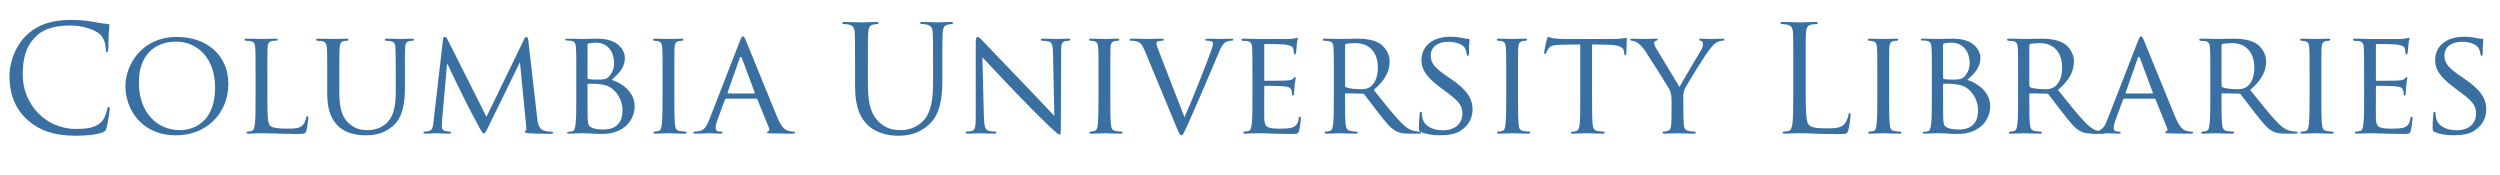
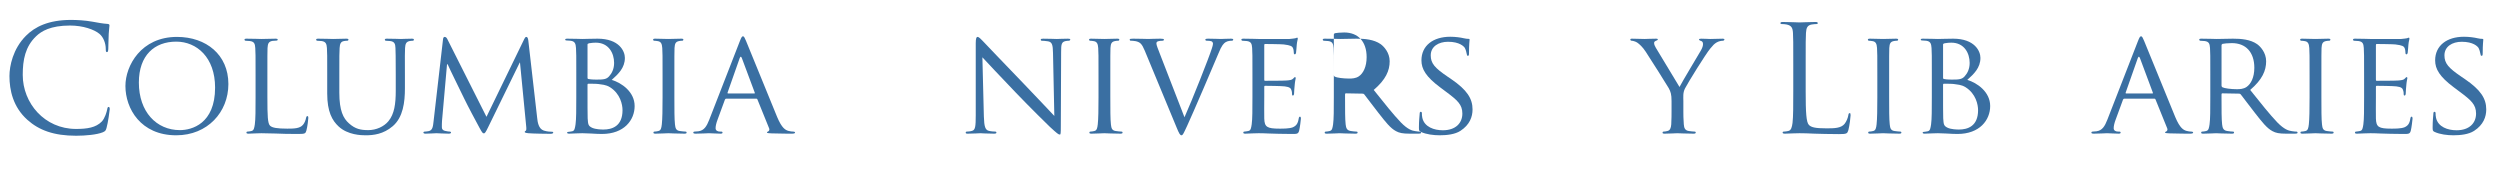
<svg xmlns="http://www.w3.org/2000/svg" version="1.1" id="Layer_1" x="0px" y="0px" viewBox="0 0 1200 84" style="enable-background:new 0 0 1200 84;" xml:space="preserve">
  <style type="text/css">
	.st0{fill:#3A6FA2;}
</style>
  <g>
    <path class="st0" d="M13.117,57.495c-6.878-6.169-8.58-14.253-8.58-20.989   c0-4.751,1.631-13.047,7.942-19.357c4.254-4.255,10.707-7.588,21.626-7.588   c2.837,0,6.808,0.213,10.282,0.852c2.694,0.496,4.963,0.922,7.232,1.063   c0.78,0.07,0.922,0.354,0.922,0.78c0,0.566-0.213,1.418-0.354,3.971   c-0.142,2.34-0.142,6.239-0.213,7.303c-0.071,1.064-0.213,1.489-0.639,1.489   c-0.496,0-0.566-0.496-0.566-1.489c0-2.765-1.135-5.672-2.979-7.232   c-2.481-2.127-7.941-4.041-14.182-4.041c-9.431,0-13.827,2.765-16.309,5.176   c-5.177,4.964-6.382,11.274-6.382,18.507c0,13.544,10.424,25.952,25.598,25.952   c5.318,0,9.502-0.638,12.338-3.545c1.489-1.561,2.411-4.68,2.624-5.956   c0.142-0.78,0.283-1.063,0.709-1.063c0.354,0,0.496,0.496,0.496,1.063   c0,0.496-0.851,6.665-1.56,9.076c-0.426,1.347-0.567,1.488-1.844,2.056   c-2.837,1.135-8.226,1.631-12.764,1.631C25.881,65.152,18.719,62.529,13.117,57.495   z" />
    <path class="st0" d="M84.948,17.715c14.04,0,24.677,8.58,24.677,22.62   c0,13.473-9.998,24.605-25.031,24.605c-17.088,0-24.392-12.835-24.392-23.684   C60.202,31.542,67.718,17.715,84.948,17.715z M86.367,62.458   c5.602,0,16.876-2.978,16.876-20.422c0-14.465-8.793-22.052-18.649-22.052   c-10.423,0-17.939,6.523-17.939,19.642C66.654,53.666,75.093,62.458,86.367,62.458z" />
    <path class="st0" d="M128.347,46.788c0,8.863,0.142,12.479,1.276,13.543   c0.992,0.992,3.403,1.418,8.296,1.418c3.262,0,6.027-0.071,7.517-1.844   c0.78-0.922,1.276-2.198,1.489-3.403c0.07-0.426,0.283-0.78,0.638-0.78   c0.284,0,0.426,0.284,0.426,0.922c0,0.639-0.426,4.255-0.922,6.027   c-0.426,1.418-0.639,1.631-3.971,1.631c-4.468,0-7.942-0.071-10.85-0.213   c-2.836-0.07-4.963-0.142-6.807-0.142c-0.283,0-1.348,0-2.553,0.071   c-1.276,0.07-2.624,0.142-3.616,0.142c-0.639,0-0.993-0.142-0.993-0.496   c0-0.213,0.143-0.497,0.497-0.497c0.567,0,1.347-0.142,1.914-0.283   c1.206-0.284,1.348-1.418,1.631-3.191c0.354-2.481,0.354-7.232,0.354-13.047   V36.01c0-9.36,0-11.062-0.142-12.977c-0.142-2.057-0.496-3.049-2.553-3.332   c-0.496-0.071-1.56-0.143-2.127-0.143c-0.213,0-0.496-0.283-0.496-0.496   c0-0.354,0.283-0.496,0.992-0.496c2.836,0,6.736,0.142,7.091,0.142   c0.283,0,4.964-0.142,6.878-0.142c0.639,0,0.993,0.142,0.993,0.496   c0,0.213-0.284,0.426-0.497,0.426c-0.425,0-1.347,0.07-2.056,0.142   c-1.844,0.354-2.198,1.276-2.34,3.403c-0.071,1.915-0.071,3.616-0.071,12.977   V46.788z" />
    <path class="st0" d="M157.065,36.01c0-9.36,0-11.062-0.142-12.977   c-0.143-1.914-0.497-3.049-2.553-3.332c-0.497-0.071-1.561-0.143-2.128-0.143   c-0.212,0-0.496-0.283-0.496-0.496c0-0.354,0.284-0.496,0.993-0.496   c2.836,0,6.594,0.142,7.161,0.142s4.468-0.142,6.311-0.142   c0.709,0,1.064,0.142,1.064,0.496c0,0.213-0.284,0.496-0.567,0.496   c-0.426,0-0.78,0-1.561,0.143c-1.631,0.283-1.985,1.347-2.127,3.332   c-0.142,1.915-0.142,3.616-0.142,12.977v8.438c0,8.722,1.914,12.338,4.608,14.749   c3.05,2.766,5.744,3.262,9.289,3.262c3.829,0,7.517-1.701,9.644-4.254   c2.907-3.475,3.546-8.438,3.546-14.607v-7.587c0-9.36-0.071-11.062-0.143-12.977   c-0.07-1.914-0.425-3.049-2.481-3.332c-0.496-0.071-1.56-0.143-2.127-0.143   c-0.284,0-0.497-0.283-0.497-0.496c0-0.354,0.284-0.496,0.993-0.496   c2.766,0,6.382,0.142,6.736,0.142c0.426,0,3.403-0.142,5.247-0.142   c0.709,0,0.992,0.142,0.992,0.496c0,0.213-0.212,0.496-0.496,0.496   c-0.425,0-0.779,0-1.56,0.143c-1.702,0.354-2.057,1.347-2.198,3.332   c-0.142,1.915-0.071,3.616-0.071,12.977v6.452c0,6.523-0.851,13.827-5.814,18.082   c-4.538,3.899-9.359,4.396-13.047,4.396c-2.056,0-8.58-0.143-12.976-4.255   c-3.049-2.836-5.46-7.02-5.46-15.812V36.01z" />
    <path class="st0" d="M257.826,56.431c0.213,2.128,0.639,5.39,3.191,6.24   c1.772,0.567,3.403,0.567,4.041,0.567c0.284,0,0.497,0.142,0.497,0.426   c0,0.354-0.567,0.566-1.276,0.566c-1.418,0-8.367-0.07-10.637-0.283   c-1.488-0.142-1.772-0.354-1.772-0.638c0-0.213,0.142-0.426,0.426-0.497   c0.354-0.07,0.425-0.992,0.283-2.127l-2.978-30.633h-0.143l-15.032,30.774   c-1.276,2.624-1.631,3.191-2.198,3.191s-0.922-0.567-2.127-2.766   c-1.631-2.979-5.743-10.707-7.304-13.969c-1.844-3.829-6.878-13.969-7.941-16.451   h-0.283l-2.411,27.229c-0.071,0.922-0.071,2.057-0.071,3.05   c0,0.922,0.567,1.488,1.489,1.701c1.063,0.284,1.985,0.354,2.411,0.354   c0.213,0,0.496,0.213,0.496,0.426c0,0.426-0.426,0.567-1.135,0.567   c-2.34,0-5.317-0.213-5.814-0.213c-0.567,0-3.545,0.213-5.247,0.213   c-0.638,0-1.063-0.142-1.063-0.567c0-0.213,0.284-0.426,0.639-0.426   c0.496,0,0.921-0.07,1.843-0.213c2.057-0.354,2.128-2.552,2.411-4.821   l4.538-39.354c0.071-0.639,0.354-1.064,0.709-1.064   c0.426,0,0.922,0.213,1.276,0.922l18.861,37.439l18.152-37.368   c0.284-0.567,0.567-0.993,0.993-0.993c0.425,0,0.78,0.497,0.922,1.631   L257.826,56.431z" />
    <path class="st0" d="M276.618,36.01c0-9.36,0-11.062-0.142-12.977   c-0.142-2.057-0.496-3.19-2.553-3.475c-0.496-0.07-1.56-0.142-2.127-0.142   c-0.213,0-0.496-0.142-0.496-0.354c0-0.354,0.283-0.496,0.992-0.496   c2.836,0,6.878,0.142,7.232,0.142c1.489,0,4.396-0.142,7.304-0.142   c10.424,0,13.118,6.027,13.118,9.218c0,4.751-3.12,7.729-6.312,10.565   c4.751,1.418,10.991,5.743,10.991,12.551c0,6.736-5.034,13.401-15.671,13.401   c-1.135,0-3.403-0.071-5.389-0.213c-1.985-0.07-3.758-0.142-4.042-0.142   c-0.142,0-1.276,0.071-2.553,0.071c-1.276,0.07-2.766,0.142-3.758,0.142   c-0.639,0-0.993-0.142-0.993-0.496c0-0.213,0.143-0.354,0.497-0.354   c0.567,0,1.347-0.213,1.914-0.284c1.206-0.213,1.348-1.56,1.631-3.333   c0.354-2.481,0.354-7.232,0.354-13.047V36.01z M282.008,37.286   c0,0.425,0.142,0.567,0.425,0.638c0.354,0.071,1.489,0.284,3.829,0.284   c3.475,0,4.822-0.143,6.098-1.561c1.348-1.489,2.411-3.545,2.411-6.452   c0-4.609-2.553-9.715-8.792-9.715c-0.709,0-2.198,0.071-3.191,0.284   c-0.567,0.142-0.779,0.283-0.779,0.638V37.286z M282.008,43.951   c0,4.68,0,11.913,0.07,12.834c0.213,2.907,0.213,3.617,2.127,4.538   c1.702,0.78,4.326,0.852,5.46,0.852c4.113,0,9.147-1.561,9.147-9.289   c0-2.694-1.063-7.871-5.956-10.991c-2.128-1.347-4.113-1.276-5.602-1.56   c-0.78-0.142-3.9-0.142-4.893-0.142c-0.213,0-0.354,0.142-0.354,0.425V43.951z   " />
    <path class="st0" d="M323.702,46.646c0,5.814,0,10.565,0.284,13.047   c0.213,1.773,0.426,2.907,2.269,3.191c0.922,0.142,2.27,0.283,2.837,0.283   c0.354,0,0.496,0.284,0.496,0.497c0,0.283-0.283,0.496-0.992,0.496   c-3.475,0-7.517-0.213-7.801-0.213c-0.354,0-4.254,0.213-6.169,0.213   c-0.638,0-0.992-0.142-0.992-0.496c0-0.213,0.142-0.497,0.496-0.497   c0.567,0,1.348-0.142,1.915-0.283c1.205-0.284,1.418-1.418,1.631-3.191   c0.283-2.481,0.354-7.232,0.354-13.047V36.01c0-9.36,0-11.062-0.143-12.977   c-0.142-2.057-0.638-2.978-1.985-3.262c-0.709-0.142-1.488-0.213-1.914-0.213   c-0.283,0-0.496-0.283-0.496-0.496c0-0.354,0.283-0.496,0.992-0.496   c2.057,0,5.956,0.142,6.311,0.142c0.284,0,4.326-0.142,6.24-0.142   c0.709,0,0.993,0.142,0.993,0.496c0,0.213-0.284,0.496-0.497,0.496   c-0.425,0-0.851,0-1.56,0.143c-1.702,0.354-2.057,1.205-2.198,3.332   c-0.071,1.915-0.071,3.616-0.071,12.977V46.646z" />
    <path class="st0" d="M355.115,19.771c0.78-1.985,1.063-2.34,1.489-2.34   c0.638,0,0.851,0.851,1.488,2.198c1.135,2.553,11.133,27.441,14.962,36.589   c2.27,5.389,3.971,6.169,5.318,6.594c0.922,0.284,1.844,0.354,2.481,0.354   c0.354,0,0.78,0.143,0.78,0.497s-0.709,0.496-1.418,0.496   c-0.922,0-5.531,0-9.856-0.142c-1.205-0.071-2.198-0.071-2.198-0.426   c0-0.283,0.142-0.283,0.426-0.426c0.354-0.142,0.992-0.638,0.567-1.631   l-5.603-13.827c-0.142-0.283-0.212-0.354-0.566-0.354h-14.395   c-0.284,0-0.496,0.143-0.639,0.497l-3.545,9.644   c-0.567,1.488-0.922,2.978-0.922,4.041c0,1.206,1.063,1.631,2.127,1.631h0.567   c0.496,0,0.639,0.213,0.639,0.497c0,0.354-0.354,0.496-0.922,0.496   c-1.489,0-4.893-0.213-5.602-0.213c-0.639,0-3.759,0.213-6.312,0.213   c-0.779,0-1.205-0.142-1.205-0.496c0-0.284,0.283-0.497,0.567-0.497   c0.425,0,1.347-0.07,1.844-0.142c2.836-0.354,4.041-2.481,5.247-5.53   L355.115,19.771z M362.064,44.873c0.283,0,0.283-0.142,0.212-0.426l-6.169-16.521   c-0.354-0.922-0.709-0.922-1.063,0l-5.814,16.521c-0.07,0.284,0,0.426,0.213,0.426   H362.064z" />
-     <path class="st0" d="M410.425,31.117c0-11.062,0-13.048-0.142-15.316   c-0.143-2.411-0.709-3.545-3.05-4.042c-0.566-0.142-1.772-0.213-2.41-0.213   c-0.284,0-0.567-0.142-0.567-0.425c0-0.426,0.354-0.567,1.135-0.567   c3.19,0,7.516,0.213,8.154,0.213c0.638,0,4.893-0.213,7.02-0.213   c0.78,0,1.135,0.142,1.135,0.567c0,0.283-0.284,0.425-0.567,0.425   c-0.496,0-0.922,0.071-1.772,0.213c-1.915,0.284-2.482,1.561-2.624,4.042   c-0.142,2.269-0.142,4.255-0.142,15.316v9.927   c0,10.211,2.269,14.607,5.318,17.515c3.474,3.262,6.665,3.899,10.707,3.899   c4.325,0,8.579-2.056,11.132-5.105c3.262-4.041,4.113-10.068,4.113-17.372v-8.863   c0-11.062,0-13.048-0.143-15.316c-0.142-2.411-0.709-3.545-3.049-4.042   c-0.567-0.142-1.772-0.213-2.411-0.213c-0.283,0-0.566-0.142-0.566-0.425   c0-0.426,0.354-0.567,1.134-0.567c3.191,0,7.091,0.213,7.517,0.213   c0.496,0,3.829-0.213,5.956-0.213c0.78,0,1.135,0.142,1.135,0.567   c0,0.283-0.284,0.425-0.567,0.425c-0.496,0-0.922,0.071-1.772,0.213   c-1.915,0.426-2.482,1.561-2.624,4.042c-0.142,2.269-0.142,4.255-0.142,15.316   v7.587c0,7.658-0.851,16.167-6.523,21.201   c-5.105,4.538-10.424,5.247-14.607,5.247c-2.41,0-9.572-0.283-14.606-5.034   c-3.475-3.333-6.169-8.296-6.169-18.648V31.117z" />
    <path class="st0" d="M472.257,55.935c0.142,4.964,0.709,6.453,2.41,6.878   c1.135,0.284,2.553,0.354,3.12,0.354c0.284,0,0.497,0.213,0.497,0.497   c0,0.354-0.426,0.496-1.135,0.496c-3.546,0-6.027-0.213-6.595-0.213   s-3.19,0.213-6.027,0.213c-0.638,0-0.992-0.071-0.992-0.496   c0-0.284,0.213-0.497,0.496-0.497c0.496,0,1.631-0.07,2.553-0.354   c1.56-0.425,1.772-2.056,1.772-7.516V20.765c0-2.411,0.354-3.05,0.852-3.05   c0.709,0,1.772,1.206,2.41,1.844c0.993,0.993,10.069,10.637,19.713,20.563   C497.5,46.504,504.165,53.666,506.079,55.651l-0.638-30.207   c-0.071-3.9-0.426-5.247-2.34-5.602c-1.135-0.213-2.553-0.284-3.049-0.284   c-0.426,0-0.497-0.354-0.497-0.567c0-0.354,0.497-0.425,1.206-0.425   c2.836,0,5.814,0.142,6.523,0.142s2.766-0.142,5.317-0.142   c0.639,0,1.135,0.07,1.135,0.425c0,0.213-0.283,0.567-0.709,0.567   c-0.283,0-0.78,0-1.489,0.143c-2.056,0.425-2.198,1.631-2.198,5.247   l-0.142,35.312c0,3.971-0.07,4.325-0.496,4.325   c-0.639,0-1.276-0.496-4.751-3.687c-0.638-0.567-9.644-9.431-16.237-16.309   c-7.233-7.588-14.253-14.962-16.167-17.089L472.257,55.935z" />
    <path class="st0" d="M532.956,46.646c0,5.814,0,10.565,0.283,13.047   c0.213,1.773,0.426,2.907,2.27,3.191c0.922,0.142,2.269,0.283,2.836,0.283   c0.354,0,0.497,0.284,0.497,0.497c0,0.283-0.284,0.496-0.993,0.496   c-3.475,0-7.517-0.213-7.8-0.213c-0.354,0-4.255,0.213-6.169,0.213   c-0.639,0-0.993-0.142-0.993-0.496c0-0.213,0.143-0.497,0.497-0.497   c0.567,0,1.347-0.142,1.914-0.283c1.206-0.284,1.418-1.418,1.631-3.191   c0.284-2.481,0.354-7.232,0.354-13.047V36.01c0-9.36,0-11.062-0.142-12.977   C527,20.977,526.504,20.056,525.156,19.771c-0.709-0.142-1.489-0.213-1.915-0.213   c-0.283,0-0.496-0.283-0.496-0.496c0-0.354,0.284-0.496,0.993-0.496   c2.056,0,5.956,0.142,6.311,0.142c0.283,0,4.325-0.142,6.24-0.142   c0.709,0,0.992,0.142,0.992,0.496c0,0.213-0.283,0.496-0.496,0.496   c-0.426,0-0.851,0-1.561,0.143c-1.701,0.354-2.056,1.205-2.197,3.332   c-0.071,1.915-0.071,3.616-0.071,12.977V46.646z" />
    <path class="st0" d="M568.552,56.289c3.616-8.083,11.771-28.646,13.118-32.972   c0.283-0.922,0.567-1.773,0.567-2.27s-0.213-1.063-0.851-1.276   c-0.709-0.213-1.419-0.213-2.128-0.213c-0.354,0-0.709-0.213-0.709-0.496   c0-0.354,0.426-0.496,1.418-0.496c2.482,0,5.318,0.142,6.099,0.142   c0.354,0,3.049-0.142,4.893-0.142c0.638,0,0.992,0.142,0.992,0.425   c0,0.284-0.212,0.567-0.709,0.567c-0.425,0-1.844,0-2.978,0.709   c-0.852,0.567-1.844,1.419-3.475,5.531c-0.709,1.702-3.758,8.935-6.949,16.309   c-3.829,8.793-6.595,15.316-8.013,18.295c-1.701,3.616-2.056,4.538-2.694,4.538   c-0.709,0-1.135-0.78-2.34-3.688l-15.316-36.943   c-1.418-3.403-2.269-4.042-4.325-4.538c-0.992-0.213-2.056-0.213-2.41-0.213   c-0.355,0-0.497-0.354-0.497-0.567c0-0.354,0.639-0.425,1.631-0.425   c2.979,0,6.523,0.142,7.304,0.142c0.639,0,3.403-0.142,5.814-0.142   c1.135,0,1.702,0.142,1.702,0.425c0,0.284-0.213,0.567-0.639,0.567   c-0.709,0-1.701,0.071-2.269,0.284c-0.639,0.283-0.709,0.638-0.709,1.063   c0,0.78,0.779,2.623,1.701,5.034L568.552,56.289z" />
    <path class="st0" d="M601.171,36.01c0-9.36,0-11.062-0.142-12.977   c-0.142-2.057-0.496-3.049-2.553-3.332c-0.496-0.071-1.56-0.143-2.127-0.143   c-0.213,0-0.496-0.283-0.496-0.496c0-0.354,0.283-0.496,0.992-0.496   c2.836,0,6.878,0.142,7.232,0.142c0.426,0,13.473,0.071,14.891,0   c1.206-0.071,2.341-0.283,2.837-0.354c0.283-0.071,0.567-0.284,0.851-0.284   c0.213,0,0.284,0.284,0.284,0.567c0,0.426-0.355,1.135-0.497,2.837   c-0.07,0.567-0.213,3.262-0.354,3.971c-0.07,0.283-0.283,0.638-0.567,0.638   c-0.354,0-0.496-0.283-0.496-0.779c0-0.426-0.071-1.419-0.354-2.128   c-0.426-0.992-1.063-1.418-4.467-1.843c-1.064-0.143-8.297-0.213-9.006-0.213   c-0.283,0-0.354,0.213-0.354,0.638v16.38c0,0.426,0,0.638,0.354,0.638   c0.78,0,9.006,0,10.424-0.142c1.489-0.142,2.411-0.213,3.049-0.851   c0.426-0.426,0.709-0.78,0.922-0.78s0.354,0.142,0.354,0.496   c0,0.355-0.354,1.348-0.496,3.333c-0.142,1.205-0.284,3.475-0.284,3.9   c0,0.496-0.142,1.135-0.567,1.135c-0.283,0-0.425-0.213-0.425-0.567   c0-0.567,0-1.206-0.284-1.985c-0.212-0.852-0.779-1.561-3.19-1.844   c-1.702-0.213-8.367-0.284-9.431-0.284c-0.354,0-0.426,0.213-0.426,0.426v5.034   c0,2.057-0.07,9.076,0,10.282c0.142,4.041,1.276,4.821,7.445,4.821   c1.631,0,4.609,0,6.24-0.638c1.631-0.709,2.481-1.773,2.836-4.184   c0.142-0.709,0.284-0.922,0.639-0.922s0.425,0.496,0.425,0.922   c0,0.425-0.496,4.538-0.851,5.814c-0.426,1.56-1.063,1.56-3.475,1.56   c-4.68,0-8.296-0.142-10.849-0.213C606.631,63.947,605,63.947,604.078,63.947   c-0.142,0-1.347,0-2.694,0.071c-1.205,0.07-2.624,0.142-3.616,0.142   c-0.639,0-0.993-0.142-0.993-0.496c0-0.213,0.143-0.497,0.497-0.497   c0.567,0,1.347-0.213,1.914-0.283c1.206-0.213,1.348-1.418,1.631-3.191   c0.354-2.481,0.354-7.232,0.354-13.047V36.01z" />
-     <path class="st0" d="M640.241,36.01c0-9.36,0-11.062-0.142-12.977   c-0.142-2.057-0.496-3.049-2.553-3.332c-0.496-0.071-1.56-0.143-2.127-0.143   c-0.213,0-0.496-0.283-0.496-0.496c0-0.354,0.283-0.496,0.992-0.496   c2.837,0,7.021,0.142,7.375,0.142c0.638,0,5.885-0.142,7.8-0.142   c3.971,0,8.367,0.354,11.629,2.623c1.56,1.135,4.325,4.042,4.325,8.226   c0,4.467-1.844,8.793-7.658,13.756c5.105,6.382,9.431,11.842,13.047,15.601   c3.333,3.403,5.389,3.971,6.949,4.183c1.205,0.213,1.844,0.213,2.198,0.213   s0.567,0.284,0.567,0.497c0,0.354-0.354,0.496-1.489,0.496h-3.9   c-3.545,0-5.105-0.354-6.665-1.206c-2.694-1.418-4.964-4.325-8.509-8.863   c-2.624-3.262-5.389-7.161-6.736-8.792c-0.283-0.284-0.426-0.354-0.851-0.354   l-7.942-0.143c-0.283,0-0.425,0.143-0.425,0.497v1.418   c0,5.814,0,10.494,0.283,12.976c0.213,1.773,0.567,2.907,2.482,3.191   c0.851,0.142,2.197,0.283,2.765,0.283c0.426,0,0.497,0.284,0.497,0.497   c0,0.283-0.284,0.496-0.993,0.496c-3.403,0-7.374-0.213-7.658-0.213   c-0.07,0-4.254,0.213-6.169,0.213c-0.638,0-0.992-0.142-0.992-0.496   c0-0.213,0.142-0.497,0.496-0.497c0.567,0,1.348-0.142,1.914-0.283   c1.206-0.284,1.348-1.418,1.631-3.191c0.354-2.481,0.354-7.232,0.354-13.047   V36.01z M645.631,41.115c0,0.354,0.142,0.566,0.425,0.779   c0.922,0.497,4.113,0.922,6.879,0.922c1.488,0,3.19-0.07,4.68-1.063   c2.127-1.418,3.758-4.609,3.758-9.218c0-7.517-4.112-11.842-10.778-11.842   c-1.843,0-3.828,0.213-4.467,0.354c-0.283,0.142-0.496,0.354-0.496,0.709V41.115z" />
+     <path class="st0" d="M640.241,36.01c0-9.36,0-11.062-0.142-12.977   c-0.142-2.057-0.496-3.049-2.553-3.332c-0.496-0.071-1.56-0.143-2.127-0.143   c-0.213,0-0.496-0.283-0.496-0.496c0-0.354,0.283-0.496,0.992-0.496   c2.837,0,7.021,0.142,7.375,0.142c0.638,0,5.885-0.142,7.8-0.142   c3.971,0,8.367,0.354,11.629,2.623c1.56,1.135,4.325,4.042,4.325,8.226   c0,4.467-1.844,8.793-7.658,13.756c5.105,6.382,9.431,11.842,13.047,15.601   c3.333,3.403,5.389,3.971,6.949,4.183c1.205,0.213,1.844,0.213,2.198,0.213   s0.567,0.284,0.567,0.497c0,0.354-0.354,0.496-1.489,0.496h-3.9   c-3.545,0-5.105-0.354-6.665-1.206c-2.694-1.418-4.964-4.325-8.509-8.863   c-2.624-3.262-5.389-7.161-6.736-8.792c-0.283-0.284-0.426-0.354-0.851-0.354   l-7.942-0.143c-0.283,0-0.425,0.143-0.425,0.497v1.418   c0,5.814,0,10.494,0.283,12.976c0.213,1.773,0.567,2.907,2.482,3.191   c0.851,0.142,2.197,0.283,2.765,0.283c0.426,0,0.497,0.284,0.497,0.497   c0,0.283-0.284,0.496-0.993,0.496c-3.403,0-7.374-0.213-7.658-0.213   c-0.07,0-4.254,0.213-6.169,0.213c-0.638,0-0.992-0.142-0.992-0.496   c0-0.213,0.142-0.497,0.496-0.497c0.567,0,1.348-0.142,1.914-0.283   c1.206-0.284,1.348-1.418,1.631-3.191c0.354-2.481,0.354-7.232,0.354-13.047   V36.01z c0,0.354,0.142,0.566,0.425,0.779   c0.922,0.497,4.113,0.922,6.879,0.922c1.488,0,3.19-0.07,4.68-1.063   c2.127-1.418,3.758-4.609,3.758-9.218c0-7.517-4.112-11.842-10.778-11.842   c-1.843,0-3.828,0.213-4.467,0.354c-0.283,0.142-0.496,0.354-0.496,0.709V41.115z" />
    <path class="st0" d="M682.009,63.31c-0.851-0.426-0.922-0.639-0.922-2.27   c0-2.979,0.284-5.389,0.354-6.382c0-0.638,0.143-0.992,0.497-0.992   s0.567,0.212,0.567,0.709c0,0.496,0,1.347,0.212,2.198   c0.993,4.396,5.673,5.956,9.856,5.956c6.169,0,9.36-3.475,9.36-8.013   c0-4.325-2.341-6.382-7.871-10.494l-2.836-2.128   c-6.736-5.034-8.935-8.722-8.935-12.905c0-7.091,5.602-11.345,13.827-11.345   c2.481,0,4.963,0.354,6.452,0.709c1.205,0.283,1.702,0.283,2.198,0.283   s0.638,0.071,0.638,0.426c0,0.283-0.283,2.27-0.283,6.382   c0,0.922-0.071,1.347-0.496,1.347c-0.426,0-0.497-0.283-0.567-0.779   c-0.071-0.709-0.567-2.34-0.922-2.979c-0.426-0.709-2.481-2.978-8.084-2.978   c-4.538,0-8.296,2.269-8.296,6.523c0,3.829,1.915,6.026,8.084,10.21l1.772,1.206   c7.587,5.176,10.211,9.359,10.211,14.536c0,3.545-1.348,7.374-5.814,10.281   c-2.624,1.702-6.523,2.128-9.928,2.128   C688.178,64.94,684.562,64.515,682.009,63.31z" />
-     <path class="st0" d="M728.667,46.646c0,5.814,0,10.565,0.284,13.047   c0.212,1.773,0.425,2.907,2.269,3.191c0.922,0.142,2.27,0.283,2.837,0.283   c0.354,0,0.496,0.284,0.496,0.497c0,0.283-0.284,0.496-0.993,0.496   c-3.475,0-7.516-0.213-7.8-0.213c-0.354,0-4.254,0.213-6.169,0.213   c-0.638,0-0.992-0.142-0.992-0.496c0-0.213,0.142-0.497,0.496-0.497   c0.567,0,1.348-0.142,1.914-0.283c1.206-0.284,1.419-1.418,1.631-3.191   c0.284-2.481,0.354-7.232,0.354-13.047V36.01c0-9.36,0-11.062-0.142-12.977   c-0.142-2.057-0.638-2.978-1.985-3.262c-0.709-0.142-1.489-0.213-1.914-0.213   c-0.284,0-0.497-0.283-0.497-0.496c0-0.354,0.284-0.496,0.993-0.496   c2.057,0,5.956,0.142,6.311,0.142c0.284,0,4.325-0.142,6.24-0.142   c0.709,0,0.992,0.142,0.992,0.496c0,0.213-0.283,0.496-0.496,0.496   c-0.426,0-0.851,0-1.56,0.143c-1.702,0.354-2.057,1.205-2.198,3.332   c-0.071,1.915-0.071,3.616-0.071,12.977V46.646z" />
-     <path class="st0" d="M764.191,46.646c0,5.814,0,10.565,0.284,13.047   c0.213,1.773,0.496,2.907,2.411,3.191c0.851,0.142,2.269,0.283,2.836,0.283   c0.426,0,0.496,0.284,0.496,0.497c0,0.283-0.283,0.496-0.992,0.496   c-3.404,0-7.375-0.213-7.729-0.213c-0.283,0-4.608,0.213-6.452,0.213   c-0.709,0-0.993-0.142-0.993-0.496c0-0.213,0.143-0.426,0.497-0.426   c0.566,0,1.276-0.142,1.843-0.284c1.276-0.283,1.631-1.488,1.844-3.262   c0.284-2.481,0.284-7.232,0.284-13.047V21.332l-9.006,0.142   c-3.899,0.07-5.389,0.496-6.311,1.914c-0.709,1.063-0.78,1.489-0.992,1.915   c-0.143,0.496-0.354,0.567-0.639,0.567c-0.142,0-0.426-0.143-0.426-0.497   c0-0.638,1.206-6.027,1.348-6.523c0.071-0.354,0.426-1.135,0.638-1.135   c0.426,0,1.064,0.497,2.766,0.71c1.772,0.212,4.184,0.283,4.893,0.283h23.542   c2.056,0,3.474-0.142,4.467-0.283c0.922-0.143,1.489-0.284,1.772-0.284   c0.284,0,0.284,0.354,0.284,0.709c0,1.844-0.213,6.169-0.213,6.878   c0,0.497-0.284,0.78-0.567,0.78s-0.426-0.213-0.496-1.063l-0.071-0.639   c-0.213-1.843-1.56-3.19-7.517-3.332l-7.8-0.142V46.646z" />
    <path class="st0" d="M802.34,48.489c0-3.262-0.425-4.467-1.347-6.169   c-0.496-0.922-8.935-14.323-11.062-17.515c-1.489-2.269-2.979-3.616-4.113-4.396   c-0.922-0.567-2.127-0.852-2.623-0.852c-0.354,0-0.639-0.283-0.639-0.567   c0-0.283,0.213-0.425,0.78-0.425c1.205,0,5.886,0.142,6.169,0.142   c0.426,0,2.979-0.142,5.389-0.142c0.71,0,0.852,0.142,0.852,0.425   c0,0.213-0.426,0.426-0.993,0.639c-0.496,0.213-0.78,0.496-0.78,0.992   c0,0.852,0.426,1.561,0.852,2.341l11.345,18.79   c1.276-2.553,9.076-15.458,10.211-17.443c0.78-1.347,1.063-2.34,1.063-3.12   c0-0.851-0.283-1.347-0.992-1.56c-0.567-0.142-0.922-0.426-0.922-0.709   c0-0.213,0.354-0.354,0.992-0.354c1.631,0,3.829,0.142,4.325,0.142   c0.426,0,4.893-0.142,6.099-0.142c0.425,0,0.78,0.142,0.78,0.354   c0,0.283-0.284,0.638-0.78,0.638c-0.709,0-1.915,0.213-2.907,0.78   c-1.205,0.709-1.772,1.348-3.12,2.979c-2.057,2.41-10.849,16.592-12.125,19.145   c-1.063,2.128-0.78,4.042-0.78,6.027v5.177c0,0.992,0,3.545,0.213,6.026   c0.142,1.773,0.567,2.907,2.411,3.191c0.851,0.142,2.269,0.283,2.836,0.283   c0.354,0,0.496,0.284,0.496,0.497c0,0.283-0.354,0.496-0.992,0.496   c-3.475,0-7.517-0.213-7.871-0.213c-0.283,0-4.254,0.213-6.098,0.213   c-0.709,0-0.993-0.142-0.993-0.496c0-0.213,0.142-0.497,0.496-0.497   c0.567,0,1.276-0.142,1.844-0.283c1.276-0.284,1.702-1.418,1.844-3.191   c0.142-2.481,0.142-5.034,0.142-6.026V48.489z" />
    <path class="st0" d="M866.726,43.738c0,10.424,0.283,14.962,1.56,16.238   c1.135,1.135,2.979,1.631,8.509,1.631c3.758,0,6.878-0.071,8.58-2.127   c0.922-1.135,1.631-2.907,1.844-4.255c0.07-0.567,0.213-0.922,0.638-0.922   c0.354,0,0.426,0.284,0.426,1.063c0,0.78-0.496,5.035-1.063,7.091   c-0.496,1.631-0.709,1.915-4.468,1.915c-5.104,0-8.792-0.143-11.771-0.213   c-2.978-0.142-5.176-0.213-7.232-0.213c-0.283,0-1.489,0.071-2.907,0.071   c-1.418,0.07-2.979,0.142-4.042,0.142c-0.779,0-1.134-0.142-1.134-0.567   c0-0.213,0.142-0.426,0.566-0.426c0.639,0,1.489-0.142,2.128-0.283   c1.418-0.284,1.772-1.844,2.056-3.9c0.354-2.978,0.354-8.579,0.354-15.387   V31.117c0-11.062,0-13.048-0.142-15.316c-0.142-2.411-0.709-3.545-3.049-4.042   c-0.567-0.142-1.772-0.213-2.411-0.213c-0.283,0-0.567-0.142-0.567-0.425   c0-0.426,0.354-0.567,1.135-0.567c3.191,0,7.658,0.213,8.013,0.213   s5.531-0.213,7.658-0.213c0.78,0,1.135,0.142,1.135,0.567   c0,0.283-0.284,0.425-0.567,0.425c-0.497,0-1.489,0.071-2.34,0.213   c-2.057,0.354-2.624,1.561-2.766,4.042c-0.142,2.269-0.142,4.255-0.142,15.316   V43.738z" />
    <path class="st0" d="M906.789,46.646c0,5.814,0,10.565,0.284,13.047   c0.212,1.773,0.425,2.907,2.269,3.191c0.922,0.142,2.27,0.283,2.837,0.283   c0.354,0,0.496,0.284,0.496,0.497c0,0.283-0.284,0.496-0.993,0.496   c-3.475,0-7.516-0.213-7.8-0.213c-0.354,0-4.254,0.213-6.169,0.213   c-0.638,0-0.992-0.142-0.992-0.496c0-0.213,0.142-0.497,0.496-0.497   c0.567,0,1.348-0.142,1.914-0.283c1.206-0.284,1.419-1.418,1.631-3.191   c0.284-2.481,0.354-7.232,0.354-13.047V36.01c0-9.36,0-11.062-0.142-12.977   c-0.142-2.057-0.638-2.978-1.985-3.262c-0.709-0.142-1.489-0.213-1.914-0.213   c-0.284,0-0.497-0.283-0.497-0.496c0-0.354,0.284-0.496,0.993-0.496   c2.057,0,5.956,0.142,6.311,0.142c0.284,0,4.325-0.142,6.24-0.142   c0.709,0,0.992,0.142,0.992,0.496c0,0.213-0.283,0.496-0.496,0.496   c-0.426,0-0.851,0-1.56,0.143c-1.702,0.354-2.057,1.205-2.198,3.332   c-0.071,1.915-0.071,3.616-0.071,12.977V46.646z" />
    <path class="st0" d="M927.282,36.01c0-9.36,0-11.062-0.142-12.977   c-0.142-2.057-0.496-3.19-2.553-3.475c-0.496-0.07-1.56-0.142-2.127-0.142   c-0.213,0-0.496-0.142-0.496-0.354c0-0.354,0.283-0.496,0.992-0.496   c2.837,0,6.878,0.142,7.232,0.142c1.489,0,4.396-0.142,7.304-0.142   c10.424,0,13.118,6.027,13.118,9.218c0,4.751-3.12,7.729-6.311,10.565   c4.751,1.418,10.99,5.743,10.99,12.551c0,6.736-5.034,13.401-15.671,13.401   c-1.134,0-3.403-0.071-5.389-0.213c-1.985-0.07-3.758-0.142-4.042-0.142   c-0.142,0-1.276,0.071-2.552,0.071c-1.276,0.07-2.766,0.142-3.759,0.142   c-0.638,0-0.992-0.142-0.992-0.496c0-0.213,0.142-0.354,0.496-0.354   c0.567,0,1.348-0.213,1.914-0.284c1.206-0.213,1.348-1.56,1.631-3.333   c0.354-2.481,0.354-7.232,0.354-13.047V36.01z M932.672,37.286   c0,0.425,0.142,0.567,0.425,0.638c0.354,0.071,1.489,0.284,3.829,0.284   c3.475,0,4.822-0.143,6.099-1.561c1.347-1.489,2.41-3.545,2.41-6.452   c0-4.609-2.552-9.715-8.792-9.715c-0.709,0-2.198,0.071-3.191,0.284   c-0.566,0.142-0.779,0.283-0.779,0.638V37.286z M932.672,43.951   c0,4.68,0,11.913,0.07,12.834c0.213,2.907,0.213,3.617,2.128,4.538   c1.701,0.78,4.325,0.852,5.46,0.852c4.112,0,9.146-1.561,9.146-9.289   c0-2.694-1.063-7.871-5.956-10.991c-2.127-1.347-4.112-1.276-5.602-1.56   c-0.78-0.142-3.9-0.142-4.893-0.142c-0.213,0-0.354,0.142-0.354,0.425V43.951z   " />
-     <path class="st0" d="M968.693,36.01c0-9.36,0-11.062-0.142-12.977   c-0.142-2.057-0.496-3.049-2.553-3.332c-0.496-0.071-1.56-0.143-2.127-0.143   c-0.213,0-0.496-0.283-0.496-0.496c0-0.354,0.283-0.496,0.992-0.496   c2.837,0,7.021,0.142,7.375,0.142c0.638,0,5.885-0.142,7.8-0.142   c3.971,0,8.367,0.354,11.629,2.623c1.56,1.135,4.325,4.042,4.325,8.226   c0,4.467-1.844,8.793-7.658,13.756c5.105,6.382,9.431,11.842,13.047,15.601   c3.333,3.403,5.389,3.971,6.949,4.183c1.205,0.213,1.844,0.213,2.198,0.213   s0.567,0.284,0.567,0.497c0,0.354-0.354,0.496-1.489,0.496h-3.9   c-3.545,0-5.105-0.354-6.665-1.206c-2.694-1.418-4.964-4.325-8.509-8.863   c-2.624-3.262-5.389-7.161-6.736-8.792c-0.283-0.284-0.426-0.354-0.851-0.354   l-7.942-0.143c-0.283,0-0.425,0.143-0.425,0.497v1.418   c0,5.814,0,10.494,0.283,12.976c0.213,1.773,0.567,2.907,2.482,3.191   c0.851,0.142,2.197,0.283,2.765,0.283c0.426,0,0.497,0.284,0.497,0.497   c0,0.283-0.284,0.496-0.993,0.496c-3.403,0-7.374-0.213-7.658-0.213   c-0.07,0-4.254,0.213-6.169,0.213c-0.638,0-0.992-0.142-0.992-0.496   c0-0.213,0.142-0.497,0.496-0.497c0.567,0,1.348-0.142,1.914-0.283   c1.206-0.284,1.348-1.418,1.631-3.191c0.354-2.481,0.354-7.232,0.354-13.047   V36.01z M974.083,41.115c0,0.354,0.142,0.566,0.425,0.779   c0.922,0.497,4.113,0.922,6.879,0.922c1.488,0,3.19-0.07,4.68-1.063   c2.127-1.418,3.758-4.609,3.758-9.218c0-7.517-4.112-11.842-10.778-11.842   c-1.843,0-3.828,0.213-4.467,0.354c-0.283,0.142-0.496,0.354-0.496,0.709V41.115z" />
    <path class="st0" d="M1026.2,19.771c0.78-1.985,1.063-2.34,1.489-2.34   c0.638,0,0.851,0.851,1.489,2.198c1.134,2.553,11.132,27.441,14.961,36.589   c2.27,5.389,3.971,6.169,5.318,6.594c0.922,0.284,1.844,0.354,2.481,0.354   c0.354,0,0.78,0.143,0.78,0.497s-0.709,0.496-1.418,0.496   c-0.922,0-5.531,0-9.856-0.142c-1.205-0.071-2.198-0.071-2.198-0.426   c0-0.283,0.142-0.283,0.426-0.426c0.354-0.142,0.992-0.638,0.567-1.631   l-5.602-13.827c-0.143-0.283-0.213-0.354-0.567-0.354h-14.395   c-0.283,0-0.496,0.143-0.638,0.497l-3.546,9.644   c-0.567,1.488-0.922,2.978-0.922,4.041c0,1.206,1.063,1.631,2.127,1.631h0.567   c0.497,0,0.639,0.213,0.639,0.497c0,0.354-0.354,0.496-0.922,0.496   c-1.489,0-4.893-0.213-5.602-0.213c-0.639,0-3.759,0.213-6.311,0.213   c-0.78,0-1.206-0.142-1.206-0.496c0-0.284,0.284-0.497,0.567-0.497   c0.426,0,1.348-0.07,1.844-0.142c2.836-0.354,4.042-2.481,5.247-5.53   L1026.2,19.771z M1033.149,44.873c0.283,0,0.283-0.142,0.213-0.426l-6.169-16.521   c-0.354-0.922-0.709-0.922-1.063,0l-5.814,16.521c-0.071,0.284,0,0.426,0.212,0.426   H1033.149z" />
    <path class="st0" d="M1060.946,36.01c0-9.36,0-11.062-0.142-12.977   c-0.142-2.057-0.496-3.049-2.553-3.332c-0.496-0.071-1.56-0.143-2.127-0.143   c-0.213,0-0.496-0.283-0.496-0.496c0-0.354,0.283-0.496,0.992-0.496   c2.837,0,7.021,0.142,7.375,0.142c0.638,0,5.885-0.142,7.8-0.142   c3.971,0,8.367,0.354,11.629,2.623c1.56,1.135,4.325,4.042,4.325,8.226   c0,4.467-1.844,8.793-7.658,13.756c5.105,6.382,9.431,11.842,13.047,15.601   c3.333,3.403,5.389,3.971,6.949,4.183c1.205,0.213,1.844,0.213,2.198,0.213   s0.567,0.284,0.567,0.497c0,0.354-0.354,0.496-1.489,0.496h-3.9   c-3.545,0-5.105-0.354-6.665-1.206c-2.694-1.418-4.964-4.325-8.509-8.863   c-2.624-3.262-5.389-7.161-6.736-8.792c-0.283-0.284-0.426-0.354-0.851-0.354   l-7.942-0.143c-0.283,0-0.425,0.143-0.425,0.497v1.418   c0,5.814,0,10.494,0.283,12.976c0.213,1.773,0.567,2.907,2.482,3.191   c0.851,0.142,2.197,0.283,2.765,0.283c0.426,0,0.497,0.284,0.497,0.497   c0,0.283-0.284,0.496-0.993,0.496c-3.403,0-7.374-0.213-7.658-0.213   c-0.07,0-4.254,0.213-6.169,0.213c-0.638,0-0.992-0.142-0.992-0.496   c0-0.213,0.142-0.497,0.496-0.497c0.567,0,1.348-0.142,1.914-0.283   c1.206-0.284,1.348-1.418,1.631-3.191c0.354-2.481,0.354-7.232,0.354-13.047   V36.01z M1066.336,41.115c0,0.354,0.142,0.566,0.425,0.779   c0.922,0.497,4.113,0.922,6.879,0.922c1.488,0,3.19-0.07,4.68-1.063   c2.127-1.418,3.758-4.609,3.758-9.218c0-7.517-4.112-11.842-10.778-11.842   c-1.843,0-3.828,0.213-4.467,0.354c-0.283,0.142-0.496,0.354-0.496,0.709V41.115z" />
    <path class="st0" d="M1114.27,46.646c0,5.814,0,10.565,0.284,13.047   c0.212,1.773,0.425,2.907,2.269,3.191c0.922,0.142,2.27,0.283,2.837,0.283   c0.354,0,0.496,0.284,0.496,0.497c0,0.283-0.284,0.496-0.993,0.496   c-3.475,0-7.516-0.213-7.8-0.213c-0.354,0-4.254,0.213-6.169,0.213   c-0.638,0-0.992-0.142-0.992-0.496c0-0.213,0.142-0.497,0.496-0.497   c0.567,0,1.348-0.142,1.914-0.283c1.206-0.284,1.419-1.418,1.631-3.191   c0.284-2.481,0.354-7.232,0.354-13.047V36.01c0-9.36,0-11.062-0.142-12.977   c-0.142-2.057-0.638-2.978-1.985-3.262c-0.709-0.142-1.489-0.213-1.914-0.213   c-0.284,0-0.497-0.283-0.497-0.496c0-0.354,0.284-0.496,0.993-0.496   c2.057,0,5.956,0.142,6.311,0.142c0.284,0,4.325-0.142,6.24-0.142   c0.709,0,0.992,0.142,0.992,0.496c0,0.213-0.283,0.496-0.496,0.496   c-0.426,0-0.851,0-1.56,0.143c-1.702,0.354-2.057,1.205-2.198,3.332   c-0.071,1.915-0.071,3.616-0.071,12.977V46.646z" />
    <path class="st0" d="M1134.763,36.01c0-9.36,0-11.062-0.142-12.977   c-0.142-2.057-0.496-3.049-2.553-3.332c-0.496-0.071-1.56-0.143-2.127-0.143   c-0.213,0-0.496-0.283-0.496-0.496c0-0.354,0.283-0.496,0.992-0.496   c2.837,0,6.878,0.142,7.232,0.142c0.426,0,13.473,0.071,14.891,0   c1.206-0.071,2.341-0.283,2.837-0.354c0.283-0.071,0.567-0.284,0.851-0.284   c0.213,0,0.284,0.284,0.284,0.567c0,0.426-0.355,1.135-0.497,2.837   c-0.07,0.567-0.213,3.262-0.354,3.971c-0.07,0.283-0.283,0.638-0.567,0.638   c-0.354,0-0.496-0.283-0.496-0.779c0-0.426-0.071-1.419-0.354-2.128   c-0.426-0.992-1.063-1.418-4.467-1.843c-1.064-0.143-8.297-0.213-9.006-0.213   c-0.283,0-0.354,0.213-0.354,0.638v16.38c0,0.426,0,0.638,0.354,0.638   c0.78,0,9.006,0,10.424-0.142c1.489-0.142,2.411-0.213,3.049-0.851   c0.426-0.426,0.709-0.78,0.922-0.78s0.354,0.142,0.354,0.496   c0,0.355-0.354,1.348-0.496,3.333c-0.142,1.205-0.284,3.475-0.284,3.9   c0,0.496-0.142,1.135-0.567,1.135c-0.283,0-0.425-0.213-0.425-0.567   c0-0.567,0-1.206-0.284-1.985c-0.212-0.852-0.779-1.561-3.19-1.844   c-1.702-0.213-8.367-0.284-9.431-0.284c-0.354,0-0.426,0.213-0.426,0.426v5.034   c0,2.057-0.07,9.076,0,10.282c0.142,4.041,1.276,4.821,7.445,4.821   c1.631,0,4.609,0,6.24-0.638c1.631-0.709,2.481-1.773,2.836-4.184   c0.142-0.709,0.284-0.922,0.639-0.922s0.425,0.496,0.425,0.922   c0,0.425-0.496,4.538-0.851,5.814c-0.426,1.56-1.063,1.56-3.475,1.56   c-4.68,0-8.296-0.142-10.849-0.213c-2.624-0.142-4.255-0.142-5.177-0.142   c-0.142,0-1.347,0-2.694,0.071c-1.205,0.07-2.623,0.142-3.616,0.142   c-0.638,0-0.992-0.142-0.992-0.496c0-0.213,0.142-0.497,0.496-0.497   c0.567,0,1.348-0.213,1.914-0.283c1.206-0.213,1.348-1.418,1.631-3.191   c0.354-2.481,0.354-7.232,0.354-13.047V36.01z" />
    <path class="st0" d="M1168.587,63.31c-0.851-0.426-0.922-0.639-0.922-2.27   c0-2.979,0.284-5.389,0.354-6.382c0-0.638,0.143-0.992,0.497-0.992   s0.567,0.212,0.567,0.709c0,0.496,0,1.347,0.212,2.198   c0.993,4.396,5.673,5.956,9.856,5.956c6.169,0,9.36-3.475,9.36-8.013   c0-4.325-2.341-6.382-7.871-10.494l-2.836-2.128   c-6.736-5.034-8.935-8.722-8.935-12.905c0-7.091,5.602-11.345,13.827-11.345   c2.481,0,4.963,0.354,6.452,0.709c1.205,0.283,1.702,0.283,2.198,0.283   s0.638,0.071,0.638,0.426c0,0.283-0.283,2.27-0.283,6.382   c0,0.922-0.071,1.347-0.496,1.347c-0.426,0-0.497-0.283-0.567-0.779   c-0.071-0.709-0.567-2.34-0.922-2.979c-0.426-0.709-2.481-2.978-8.084-2.978   c-4.538,0-8.296,2.269-8.296,6.523c0,3.829,1.915,6.026,8.084,10.21l1.772,1.206   c7.587,5.176,10.211,9.359,10.211,14.536c0,3.545-1.348,7.374-5.814,10.281   c-2.624,1.702-6.523,2.128-9.928,2.128   C1174.756,64.94,1171.14,64.515,1168.587,63.31z" />
  </g>
  <g>
</g>
  <g>
</g>
  <g>
</g>
  <g>
</g>
  <g>
</g>
  <g>
</g>
  <g>
</g>
  <g>
</g>
  <g>
</g>
  <g>
</g>
  <g>
</g>
  <g>
</g>
  <g>
</g>
  <g>
</g>
  <g>
</g>
</svg>